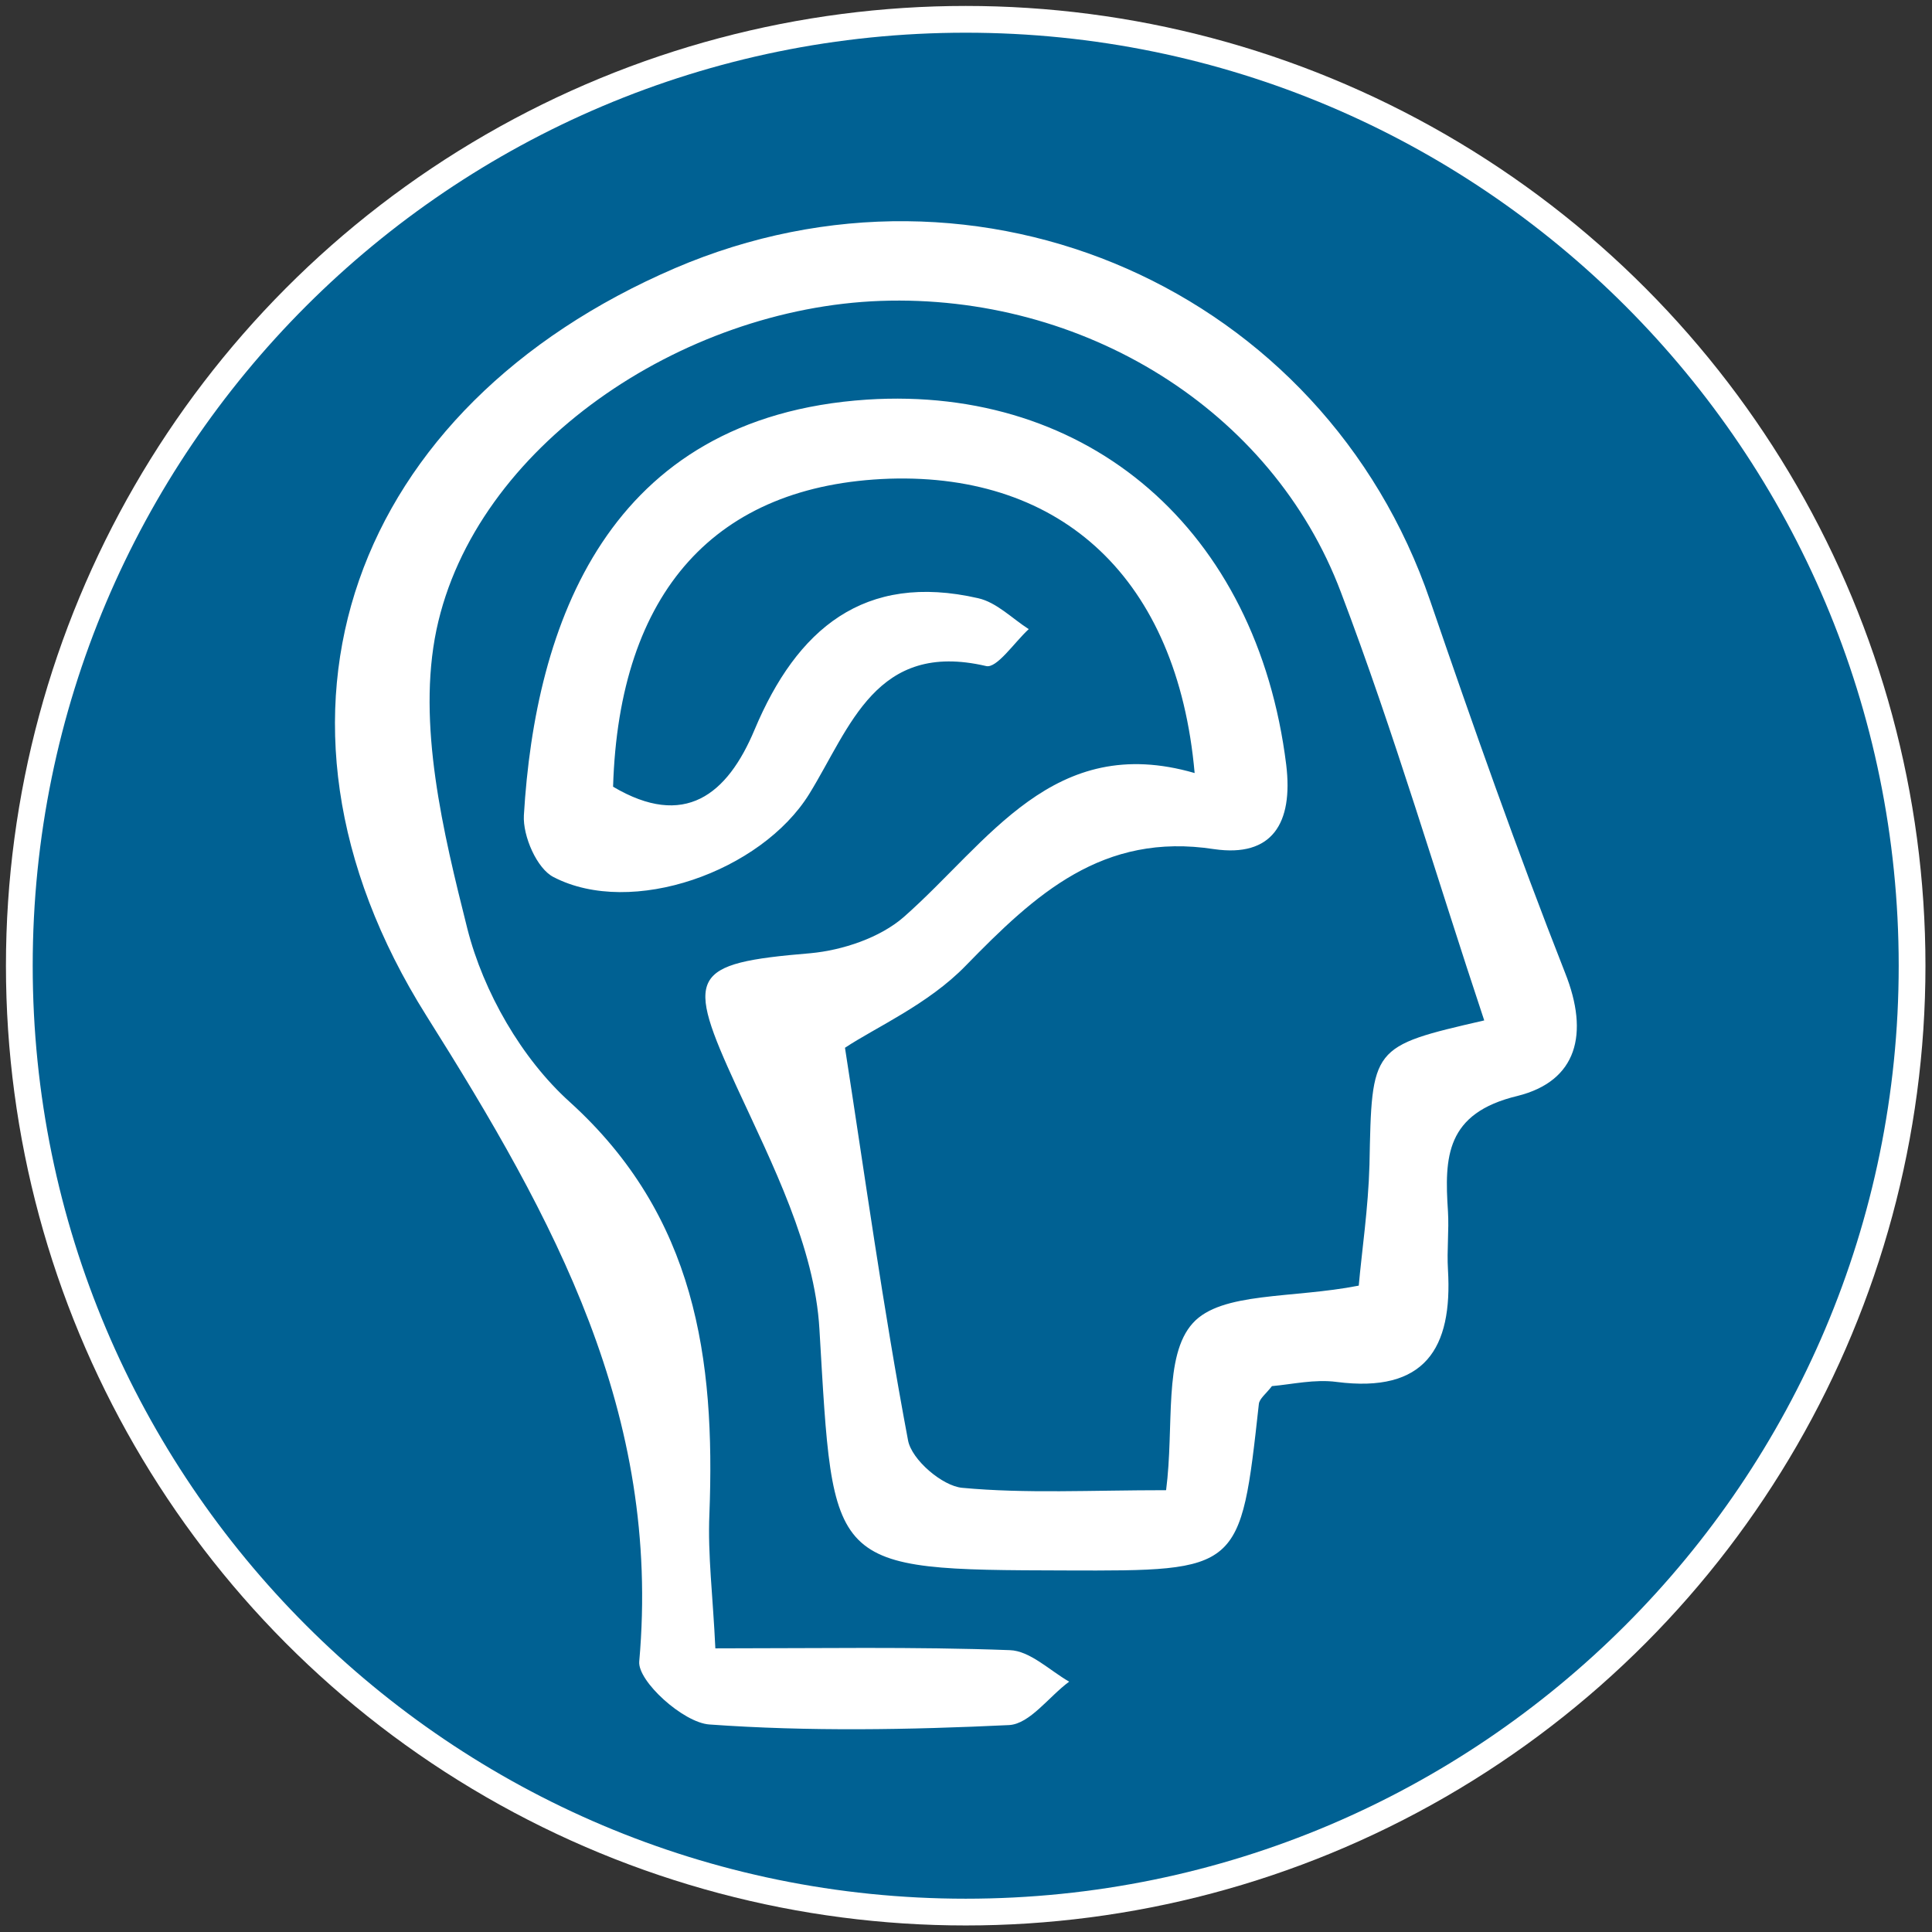
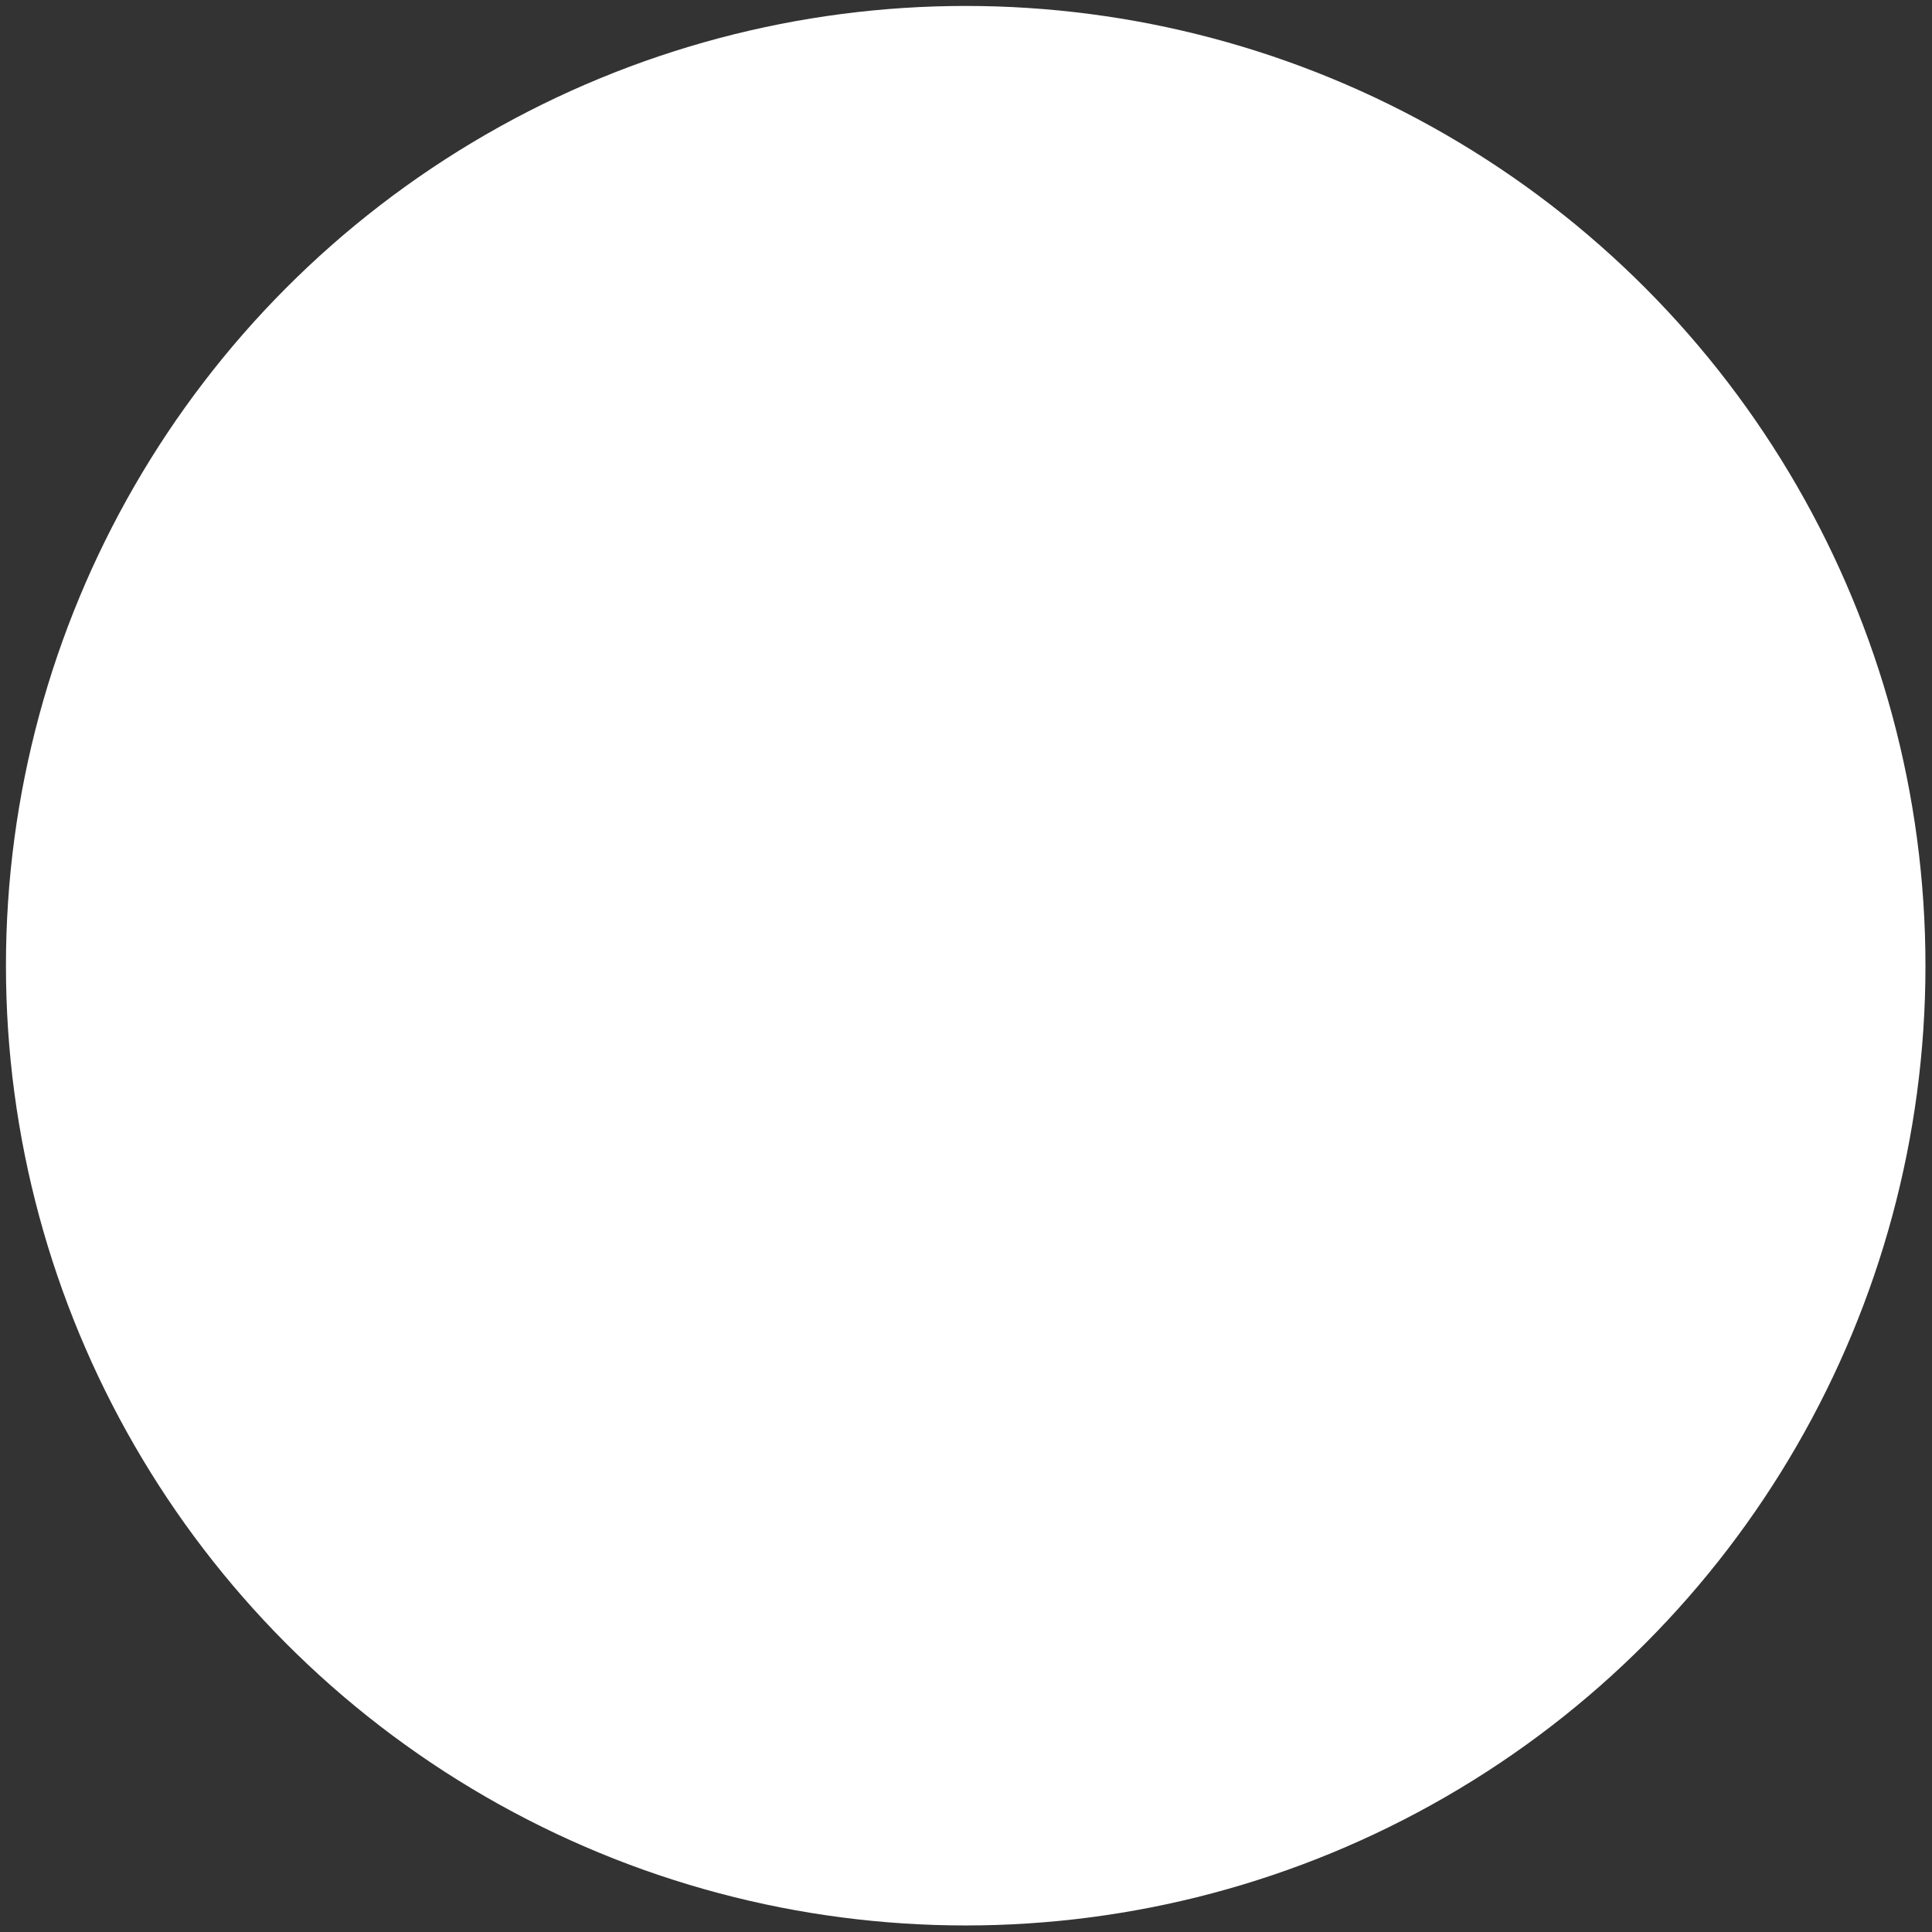
<svg xmlns="http://www.w3.org/2000/svg" version="1.1" id="Ebene_1" x="0px" y="0px" viewBox="0 0 324.9 324.9" style="enable-background:new 0 0 324.9 324.9;" xml:space="preserve">
  <rect x="0" y="0" width="324.9" height="324.9" fill="#333333" stroke="none" />
  <style type="text/css">
	.st0{fill:#FFFFFF;stroke:#FFFFFF;stroke-width:9;stroke-miterlimit:10;}
	.st1{fill:#006193;}
</style>
  <circle class="st0" cx="162.4" cy="162.4" r="156.9" />
-   <path class="st1" d="M162.4,5.5C75.8,5.5,5.5,75.8,5.5,162.4s70.3,156.9,156.9,156.9s156.9-70.3,156.9-156.9S249.1,5.5,162.4,5.5z   M255.2,184.3c-12.1,2.9-12.3,10.3-11.7,19.4c0.2,3.2-0.2,6.5,0,9.8c0.8,13.3-3.9,20.8-18.7,18.9c-3.7-0.5-7.5,0.4-10.9,0.7  c-1,1.3-2.1,2.1-2.2,3c-3.1,28.1-3.1,28.1-32.5,28c-40.2-0.1-39-0.2-41.4-40.6c-0.8-13.8-7.9-27.7-13.9-40.7  c-8.7-18.9-8-20.8,12.4-22.5c5.4-0.5,11.7-2.6,15.7-6.1c14.3-12.6,25.1-31.1,48.9-24.2c-2.9-32.7-22.3-50.4-51.3-49.5  c-29.2,1-45.5,18.9-46.5,51.8c12,7.1,19.2,1.4,23.8-9.6c7.1-16.9,18.4-26.5,37.6-22.1c3.1,0.7,5.7,3.4,8.5,5.2  c-2.4,2.2-5.4,6.7-7.2,6.2c-18.5-4.3-22.8,10.3-29.7,21.5c-8.1,13.1-29.9,20.8-43,14c-2.8-1.4-5.2-6.9-5-10.4  c1.9-31.9,13.9-67,57.7-69.9c37.3-2.4,65.6,21.9,70.5,61.4c1.2,9.9-2.4,15.6-12.1,14.2c-18.8-2.9-30.1,7.6-41.8,19.6  c-6.3,6.5-15.2,10.4-20.3,13.8c3.3,21.2,6.4,43.7,10.6,66c0.6,3.3,5.8,7.7,9.1,8c10.7,1,21.6,0.4,34.3,0.4  c1.4-10.8-0.5-22.6,4.5-28.1c4.8-5.3,16.7-4.1,27.9-6.3c0.5-5.7,1.6-13,1.8-20.3c0.4-19.9,0.2-19.9,19.3-24.3  c-8-24-15.1-48.3-24.1-72c-11.6-30.8-43.4-50.2-77.4-49c-33.5,1.2-68.2,24.5-74.7,55.3c-3.3,15.8,1.1,34,5.2,50.3  c2.7,10.6,9.1,21.8,17.2,29.1c21.2,19.2,24.5,43.2,23.5,69.3c-0.3,6.9,0.6,13.9,1,22.6c17.2,0,33.4-0.3,49.5,0.3  c3.4,0.1,6.7,3.4,10,5.3c-3.4,2.5-6.6,7.1-10.1,7.3c-16.8,0.8-33.7,1.1-50.4-0.1c-4.4-0.3-12.1-7.3-11.8-10.6  c3.7-41.7-14.2-74.3-35.8-108.6c-32-50.9-12.1-102.5,41.8-125.7c51.3-22,109.1,3.6,127,55.9c7.2,21,14.6,42,22.7,62.6  C267.3,173.9,265.2,181.8,255.2,184.3z" />
</svg>